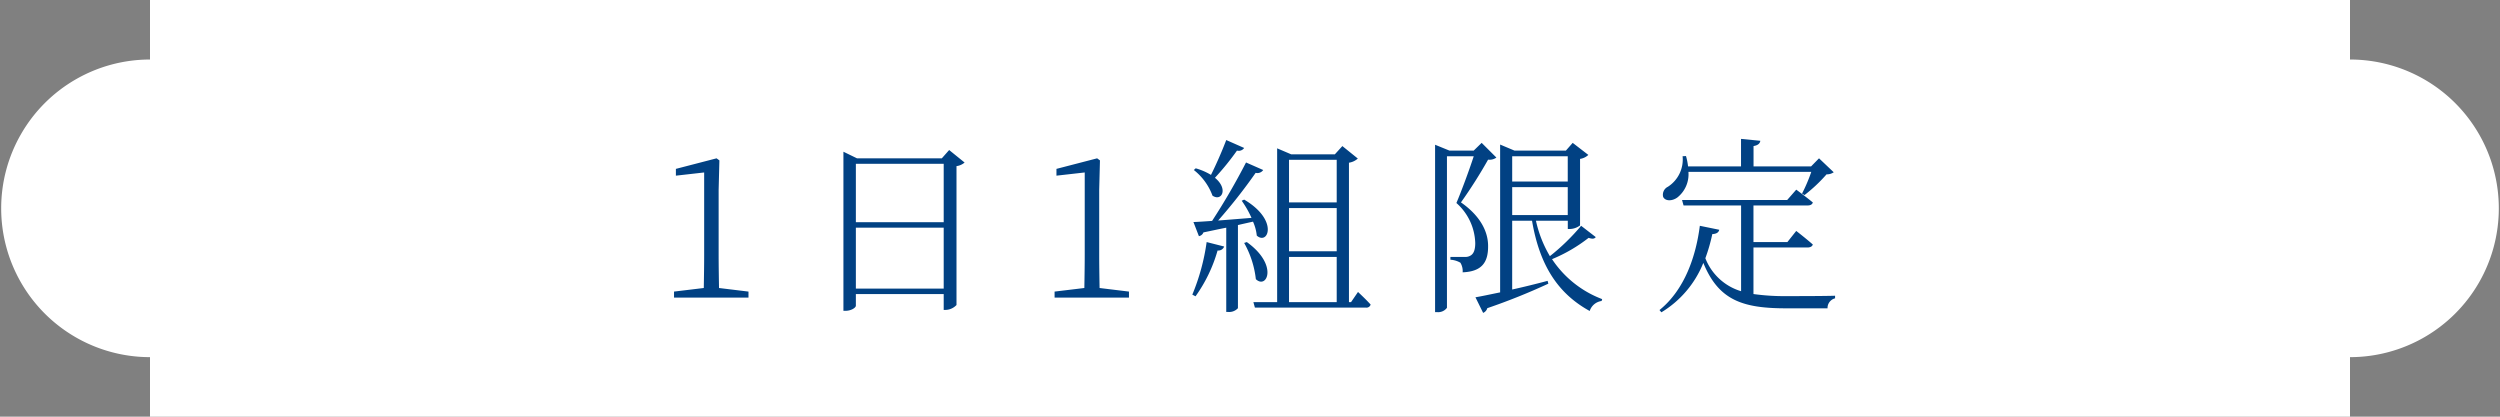
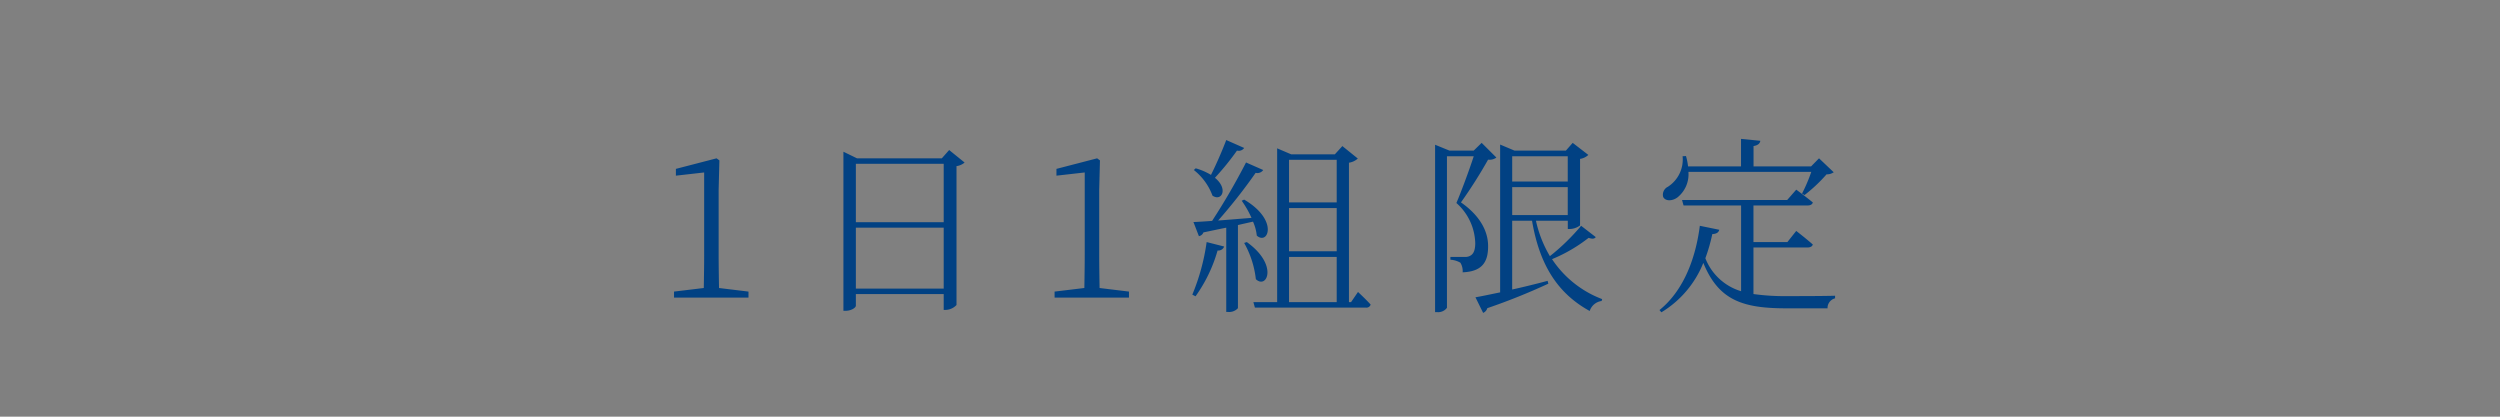
<svg xmlns="http://www.w3.org/2000/svg" width="252" height="42" viewBox="0 0 252 42">
  <rect x="0" y="0" width="252" height="42" fill="#808080" stroke="none" />
  <defs>
    <clipPath id="clip-path">
-       <rect id="長方形_69" data-name="長方形 69" width="252" height="42" fill="#fff" />
-     </clipPath>
+       </clipPath>
  </defs>
  <g id="gentei" transform="translate(-747 -75)">
    <g id="グループ_103" data-name="グループ 103" transform="translate(747 75)">
      <g id="グループ_36" data-name="グループ 36" clip-path="url(#clip-path)">
        <path id="パス_131" data-name="パス 131" d="M236.88,6V0H15.12V6a15,15,0,1,0,0,30v6H236.88V36a15,15,0,1,0,0-30" fill="#fff" />
      </g>
    </g>
    <path id="パス_323" data-name="パス 323" d="M-53.523-.969c-.019-1.14-.038-2.261-.038-3.382v-6.517l.076-2.964-.285-.209-4.1,1.064v.684l2.85-.323v8.265c0,1.121-.019,2.242-.038,3.382l-3,.361V0h7.505V-.608Zm13.794.057V-7.049h8.854V-.912Zm8.854-12.578V-7.6h-8.854v-5.89Zm.551-1.387-.741.836h-8.55l-1.368-.665V1.33h.209c.589,0,1.045-.323,1.045-.513V-.361h8.854v1.6h.19a1.563,1.563,0,0,0,1.1-.494v-14a1.562,1.562,0,0,0,.817-.361ZM-15.162-.969c-.019-1.14-.038-2.261-.038-3.382v-6.517l.076-2.964-.285-.209-4.1,1.064v.684l2.85-.323v8.265c0,1.121-.019,2.242-.038,3.382l-3,.361V0H-12.2V-.608ZM-2.394-15.884c-.456,1.2-1.045,2.527-1.539,3.515a6.21,6.21,0,0,0-1.539-.665l-.19.171a5.869,5.869,0,0,1,1.881,2.584c.912.627,1.634-.665.247-1.8A27.258,27.258,0,0,0-1.311-14.82a.658.658,0,0,0,.722-.266ZM-5.491-.133A14.916,14.916,0,0,0-3.268-4.75a.627.627,0,0,0,.665-.4L-4.37-5.6A21.435,21.435,0,0,1-5.814-.3ZM-.836-9.766A9.846,9.846,0,0,1,.152-8.037c-1.2.095-2.356.19-3.363.266A54.276,54.276,0,0,0,.57-12.578a.7.7,0,0,0,.76-.285L-.4-13.623a66.753,66.753,0,0,1-3.42,5.89c-.779.057-1.444.1-1.881.114l.551,1.425a.6.6,0,0,0,.456-.38c.836-.171,1.615-.342,2.3-.475V1.444h.19a1.185,1.185,0,0,0,.988-.38V-7.315c.57-.133,1.083-.247,1.52-.342a4.578,4.578,0,0,1,.38,1.406C1.824-5.244,2.926-7.809-.589-9.88ZM-.589-5.51A9.575,9.575,0,0,1,.589-1.862C1.691-.8,2.907-3.287-.323-5.6ZM3.933-4.1H8.74V.456H3.933ZM8.74-13.889V-9.6H3.933v-4.294Zm0,9.215H3.933V-9.025H8.74ZM10.184.456H9.975V-13.6a1.7,1.7,0,0,0,.893-.418L9.31-15.276l-.76.836H4.161l-1.425-.608V.456H.342l.152.551H11.685A.432.432,0,0,0,12.16.7C11.685.171,10.887-.57,10.887-.57ZM23.351-15.6l-.8.779H20.1l-1.444-.589V1.463h.209a1.1,1.1,0,0,0,.988-.437V-14.25h2.7c-.475,1.463-1.254,3.553-1.748,4.712a5.6,5.6,0,0,1,1.9,4.047c0,.7-.171,1.1-.513,1.273a.959.959,0,0,1-.532.114H20.2v.285a2.244,2.244,0,0,1,1.007.3,1.616,1.616,0,0,1,.228.969c1.881-.076,2.584-.95,2.565-2.66,0-1.387-.722-2.983-2.736-4.389A48.127,48.127,0,0,0,24-13.908a1.167,1.167,0,0,0,.836-.209Zm3.078,4.465h5.6v2.812h-5.6Zm5.6-3.116V-11.7h-5.6V-14.25Zm1.349,7.011A21.45,21.45,0,0,1,30.229-4.18a11.99,11.99,0,0,1-1.406-3.572h3.211v.836h.171a1.791,1.791,0,0,0,1.064-.361v-6.707a1.554,1.554,0,0,0,.836-.4L32.528-15.6l-.684.779H26.657l-1.444-.608v14.9c-1.026.209-1.9.4-2.489.494L23.5,1.539a.709.709,0,0,0,.418-.475,63.709,63.709,0,0,0,6.156-2.47L30-1.691c-1.216.323-2.451.627-3.572.874V-7.752h2c.76,4.484,2.6,7.334,5.814,9.1a1.463,1.463,0,0,1,1.2-1.007l.057-.19a10.521,10.521,0,0,1-5.054-4.028,15.718,15.718,0,0,0,3.686-2.147c.4.133.589.1.722-.076Zm23.2-5.434a16.784,16.784,0,0,1-.931,2.185l.247.152a15.6,15.6,0,0,0,2.223-2.09,1.2,1.2,0,0,0,.722-.209l-1.482-1.406-.8.817h-5.8v-2.052c.456-.076.646-.266.684-.532L49.495-16v2.774H44.156a5.973,5.973,0,0,0-.209-1.045l-.342.019a3.264,3.264,0,0,1-1.482,3.078.889.889,0,0,0-.475,1.026c.228.456.931.418,1.425.057a2.978,2.978,0,0,0,1.121-2.584ZM50.749-5.054H56.2c.266,0,.475-.1.532-.3-.665-.589-1.672-1.368-1.672-1.368L54.169-5.6h-3.42V-9.291h5.472c.266,0,.456-.1.513-.3-.665-.551-1.672-1.292-1.672-1.292L54.15-9.842h-10.6l.152.551h5.8V-.646A5.574,5.574,0,0,1,45.9-3.971a17.458,17.458,0,0,0,.7-2.432c.418-.019.646-.171.7-.437l-1.957-.4c-.38,3-1.5,6.422-4.066,8.493l.19.228A10.294,10.294,0,0,0,45.695-3.5c1.539,3.762,3.952,4.579,8.36,4.579h4.161a1,1,0,0,1,.76-1.007V-.19c-1.216.038-3.705.038-4.845.038a22.224,22.224,0,0,1-3.382-.209Z" transform="translate(873 105)" fill="#014183" />
  </g>
</svg>